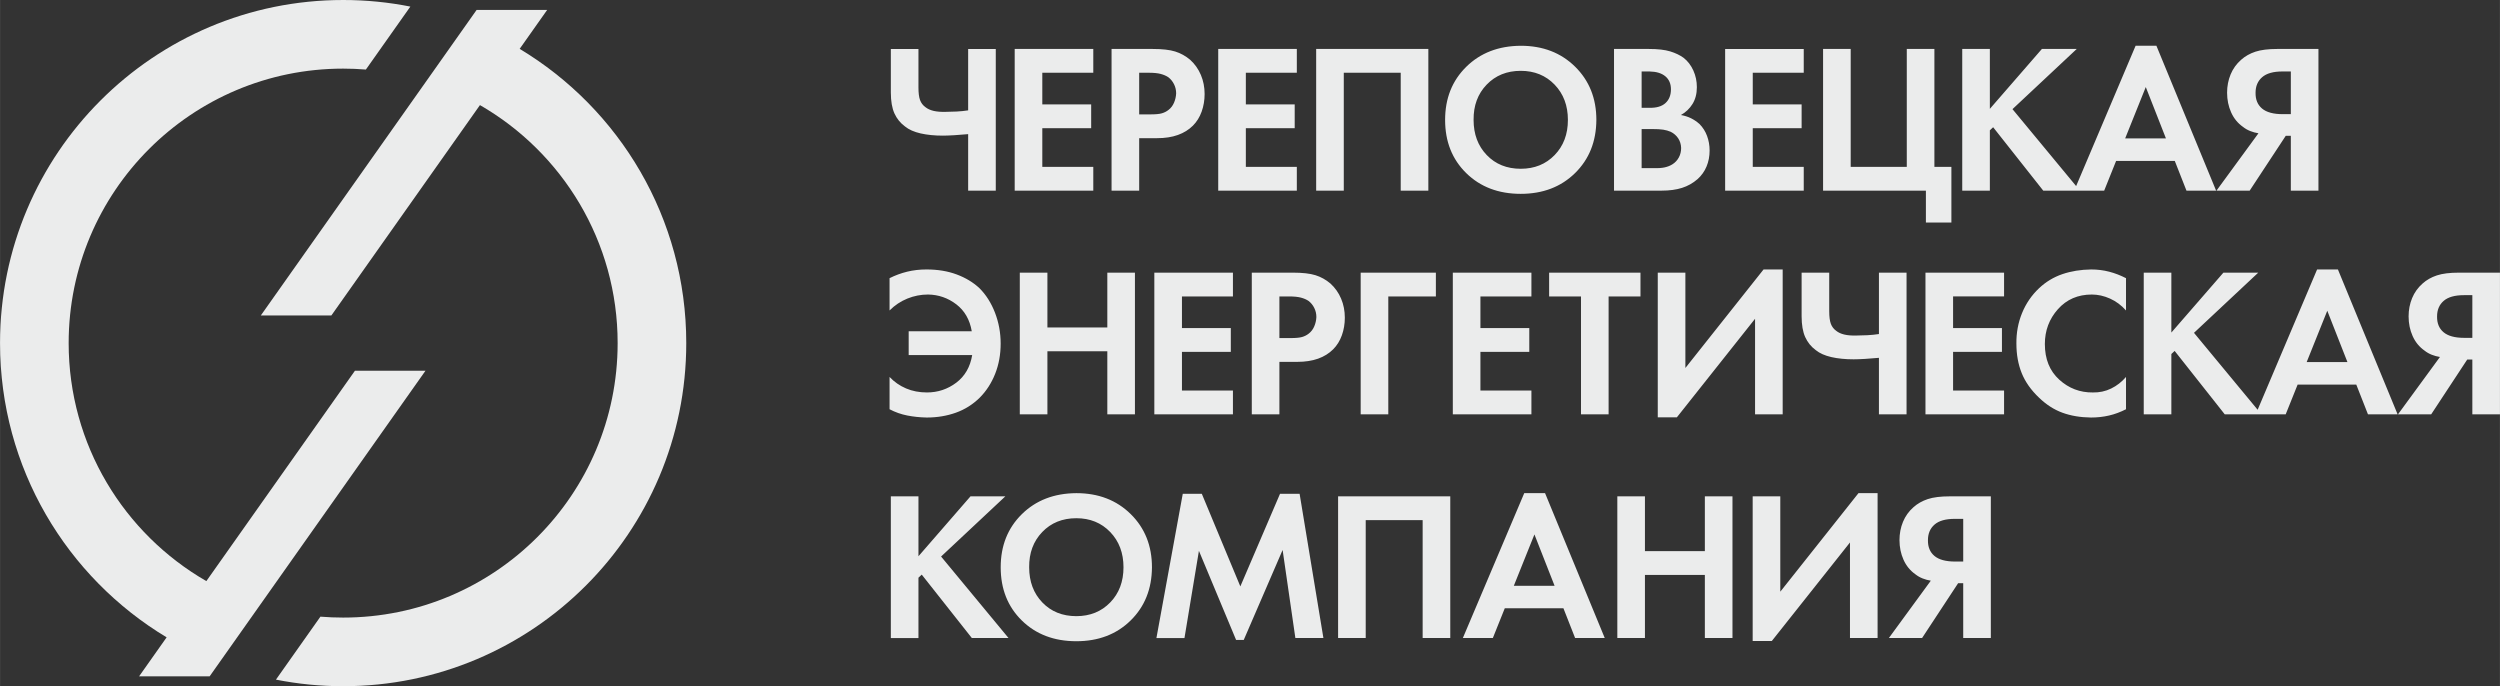
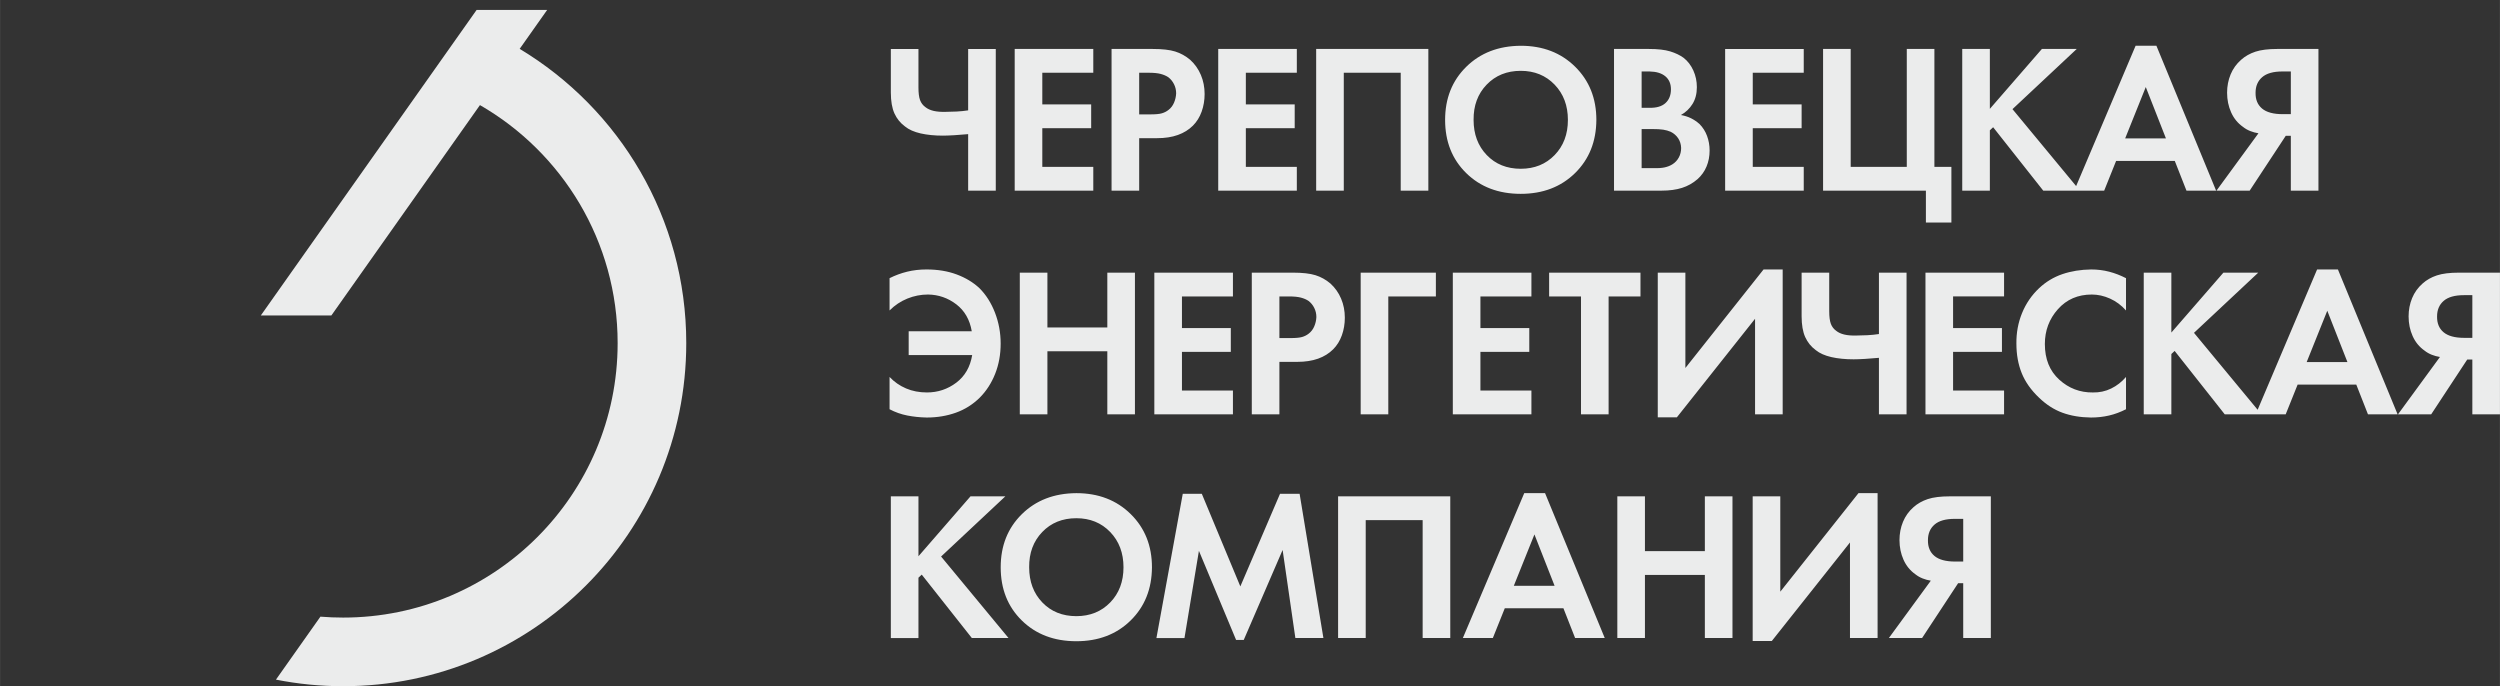
<svg xmlns="http://www.w3.org/2000/svg" xml:space="preserve" width="57.996mm" height="15.919mm" version="1.1" style="shape-rendering:geometricPrecision; text-rendering:geometricPrecision; image-rendering:optimizeQuality; fill-rule:evenodd; clip-rule:evenodd" viewBox="0 0 741518 203542">
  <rect x="0" y="0" width="741518" height="203542" fill="#333333" stroke="none" />
  <defs>
    <style type="text/css">
   
    .fil0 {fill:#EBECEC}
    .fil1 {fill:#EBECEC;fill-rule:nonzero}
   
  </style>
  </defs>
  <g id="Слой_x0020_1">
    <g id="_2447469720080">
      <g>
-         <path class="fil0" d="M101771 0c6824,0 13489,673 19935,1954l-13191 18676c-2225,-183 -4474,-276 -6744,-276 -44966,0 -81417,36451 -81417,81417 0,30191 16435,56534 40841,70594l44074 -62401 20928 0 -64019 90640 -20926 0 8162 -11557c-29604,-17794 -49414,-50218 -49414,-87276 0,-56206 45564,-101770 101771,-101770z" />
        <path class="fil0" d="M154131 14494c29604,17795 49413,50220 49413,87276 0,56207 -45566,101771 -101773,101771 -6822,0 -13489,-673 -19934,-1952l13191 -18676c2223,182 4472,274 6743,274 44967,0 81418,-36449 81418,-81417 0,-30190 -16435,-56536 -40843,-70592l-44074 62401 -20926 0 64018 -90640 20926 0 -8160 11556z" />
      </g>
      <path class="fil1" d="M535009 14525l0 7054 -15124 0 0 9391 14494 0 0 7056 -14494 0 0 11467 15124 0 0 7058 -23315 0 0 -42027 23315 0zm-48087 23753l0 11594 3530 0c1344,42 2445,-31 3306,-221 862,-189 1630,-492 2300,-913 800,-504 1429,-1176 1891,-2016 462,-841 693,-1785 693,-2837 -41,-1091 -335,-2046 -881,-2865 -547,-820 -1282,-1460 -2207,-1922 -671,-294 -1408,-505 -2206,-630 -797,-127 -1932,-189 -3401,-189l-3026 0zm0 -17075l0 10774 2332 0c2099,42 3685,-432 4758,-1418 1071,-988 1606,-2341 1606,-4065 0,-1638 -545,-2919 -1638,-3843 -1092,-924 -2644,-1406 -4662,-1449l-2396 0zm-8191 -6678l10397 0c2603,0 4694,240 6269,722 1575,482 2910,1124 4001,1923 1220,965 2175,2216 2868,3747 692,1533 1039,3182 1039,4948 0,1932 -430,3590 -1291,4977 -860,1385 -2007,2479 -3436,3274 1137,212 2144,537 3026,978 881,441 1700,997 2457,1671 1008,1008 1763,2194 2267,3560 504,1366 757,2803 757,4315 0,1722 -304,3309 -913,4758 -610,1451 -1502,2700 -2679,3749 -1345,1176 -2877,2037 -4600,2585 -1721,545 -3739,818 -6049,818l-14114 0 0 -42027zm-88345 0l33272 0 0 42027 -8193 0 0 -34973 -16887 0 0 34973 -8192 0 0 -42027zm-5736 0l0 7054 -15123 0 0 9391 14491 0 0 7056 -14491 0 0 11467 15123 0 0 7058 -23316 0 0 -42027 23316 0zm-46761 7054l0 12351 3340 0c1514,0 2638,-104 3372,-315 735,-210 1396,-546 1984,-1009 715,-546 1262,-1259 1639,-2142 378,-882 588,-1807 630,-2773 0,-965 -211,-1871 -630,-2708 -419,-840 -986,-1536 -1702,-2080 -629,-421 -1386,-747 -2267,-977 -883,-231 -2060,-348 -3530,-348l-2836 0zm-8192 -7054l12224 0c2815,0 5030,249 6649,754 1617,504 3098,1323 4443,2459 1387,1258 2447,2760 3181,4504 736,1743 1103,3623 1103,5640 0,1848 -293,3590 -881,5228 -589,1638 -1450,3025 -2584,4159 -1218,1218 -2712,2143 -4475,2772 -1764,630 -3823,946 -6174,946l-5295 0 0 15564 -8192 0 0 -42027zm-5419 0l0 7054 -15123 0 0 9391 14494 0 0 7056 -14494 0 0 11467 15123 0 0 7058 -23315 0 0 -42027 23315 0zm-37118 42027l0 -16762c-1300,127 -2666,233 -4095,316 -1428,83 -2562,127 -3401,127 -2478,0 -4685,-222 -6618,-662 -1933,-442 -3465,-1125 -4600,-2047 -1386,-1008 -2436,-2300 -3150,-3875 -713,-1575 -1069,-3646 -1069,-6207l0 -12915 8191 0 0 11466c0,1596 157,2824 472,3685 316,863 852,1566 1607,2111 630,505 1438,872 2425,1105 988,229 2174,323 3561,283 1009,0 2099,-31 3278,-95 1174,-63 2308,-179 3400,-348l0 -18207 8193 0 0 42027 -8193 0zm163906 -6490c4075,0 7426,-1357 10051,-4065 2626,-2708 3937,-6186 3937,-10429 0,-4242 -1311,-7730 -3937,-10459 -2625,-2730 -5976,-4097 -10051,-4097 -4116,0 -7489,1367 -10113,4097 -2625,2728 -3918,6216 -3875,10459 0,4244 1303,7721 3907,10429 2604,2708 5966,4065 10082,4065zm0 -36485c6553,0 11930,2070 16130,6209 4201,4137 6302,9397 6302,15783 -41,6429 -2154,11689 -6333,15785 -4180,4095 -9547,6144 -16100,6144 -6595,0 -11981,-2048 -16164,-6144 -4178,-4097 -6268,-9357 -6268,-15785 0,-6385 2089,-11636 6268,-15752 4182,-4117 9569,-6196 16164,-6239zm89677 42975l0 -42027 8193 0 0 34969 16637 0 0 -34969 8191 0 0 34969 5041 0 0 16509 -7563 0 0 -9451 -30499 0zm107788 -3l-3467 -8821 -17400 0 -3540 8821 -7196 0 -1698 0 -9181 0 -14861 -18808 -977 914 0 17894 -8191 0 0 -42027 8191 0 0 17768 15439 -17768 10335 0 -19062 17851 18882 22819 17637 -41616 6174 0 17707 42973 -8790 0zm-18180 -15500l12089 0 -5976 -15228 -6113 15228zm57328 -26526l0 42027 -8192 0 0 -16257 -1511 0 -10694 16257 -9849 0 12446 -17013c-821,-127 -1629,-348 -2427,-661 -799,-315 -1513,-725 -2142,-1229 -1556,-1093 -2734,-2532 -3530,-4318 -798,-1784 -1198,-3727 -1198,-5826 0,-1933 350,-3741 1042,-5420 693,-1679 1731,-3130 3120,-4347 1174,-1051 2584,-1850 4221,-2395 1638,-545 3823,-818 6554,-818l12160 0zm-8192 6679l-2520 0c-2686,0 -4686,566 -5988,1700 -1300,1133 -1954,2667 -1954,4600 -41,2015 601,3581 1923,4694 1322,1112 3372,1670 6144,1670l2395 0 0 -12664zm-48890 90612l0 9576c-1635,841 -3306,1461 -5009,1859 -1700,399 -3496,600 -5387,600 -3150,-41 -5963,-515 -8442,-1419 -2479,-901 -4790,-2382 -6931,-4440 -2396,-2269 -4117,-4705 -5168,-7310 -1050,-2604 -1574,-5525 -1574,-8759 -43,-3193 514,-6206 1670,-9041 1155,-2837 2846,-5305 5072,-7405 2015,-1890 4315,-3276 6898,-4158 2585,-882 5431,-1345 8538,-1386 1850,0 3623,220 5324,660 1703,442 3374,1082 5009,1923l0 9579c-1383,-1556 -2970,-2731 -4756,-3530 -1785,-798 -3580,-1197 -5388,-1197 -4116,0 -7466,1449 -10050,4347 -2584,2899 -3874,6344 -3874,10333 0,4456 1415,7972 4253,10555 2835,2585 6165,3855 9987,3813 1933,42 3739,-345 5420,-1166 1680,-817 3150,-1963 4409,-3433zm-36168 -30938l0 7054 -15124 0 0 9391 14493 0 0 7056 -14493 0 0 11469 15124 0 0 7056 -23315 0 0 -42027 23315 0zm-37118 42027l0 -16762c-1302,127 -2667,233 -4095,317 -1429,83 -2564,125 -3402,125 -2479,0 -4685,-221 -6618,-662 -1932,-441 -3465,-1124 -4600,-2047 -1385,-1008 -2436,-2300 -3149,-3875 -715,-1575 -1071,-3645 -1071,-6207l0 -12915 8191 0 0 11466c0,1596 159,2826 473,3686 316,862 852,1565 1607,2111 629,504 1437,871 2425,1103 988,231 2174,325 3560,283 1009,0 2101,-31 3278,-95 1175,-61 2309,-178 3402,-346l0 -18208 8191 0 0 42027 -8191 0zm-65603 -42027l8192 0 0 28281 23189 -29227 5670 0 0 42973 -8192 0 0 -28345 -23188 29228 -5672 0 0 -42910zm-5128 7055l-9452 0 0 34971 -8189 0 0 -34971 -9454 0 0 -7055 27095 0 0 7055zm-32349 -7055l0 7055 -15124 0 0 9390 14494 0 0 7056 -14494 0 0 11469 15124 0 0 7056 -23313 0 0 -42027 23313 0zm-28337 0l0 7055 -14114 0 0 34971 -8193 0 0 -42027 22307 0zm-60196 0l0 7055 -15124 0 0 9390 14495 0 0 7056 -14495 0 0 11469 15124 0 0 7056 -23316 0 0 -42027 23316 0zm-55031 0l0 16254 17771 0 0 -16254 8191 0 0 42027 -8191 0 0 -18713 -17771 0 0 18713 -8192 0 0 -42027 8192 0zm-46821 40514l0 -9576c1386,1470 3014,2604 4884,3402 1868,799 3938,1197 6206,1197 3235,0 6132,-965 8697,-2897 2561,-1933 4136,-4662 4724,-8193l-18840 0 0 -7056 18714 0c-588,-3444 -2121,-6113 -4599,-8003 -2479,-1890 -5273,-2855 -8382,-2899 -2101,0 -4139,399 -6110,1197 -1975,799 -3740,1974 -5295,3530l0 -9579c1681,-841 3424,-1481 5229,-1923 1808,-440 3718,-660 5734,-660 3319,0 6302,494 8950,1481 2645,987 4892,2342 6741,4063 1974,1975 3517,4412 4631,7310 1114,2899 1670,5944 1670,9137 0,3235 -545,6229 -1638,8978 -1093,2753 -2626,5117 -4599,7091 -2060,2016 -4423,3496 -7090,4440 -2668,946 -5534,1419 -8601,1419 -2018,-41 -3939,-240 -5765,-600 -1828,-355 -3581,-977 -5263,-1859zm115634 -33459l0 12351 3341 0c1511,0 2635,-105 3370,-315 735,-211 1397,-547 1986,-1008 715,-549 1261,-1261 1639,-2144 377,-882 587,-1805 629,-2773 0,-965 -211,-1868 -629,-2708 -421,-840 -988,-1534 -1703,-2079 -629,-422 -1385,-747 -2267,-978 -882,-230 -2060,-346 -3530,-346l-2836 0zm-8191 -7055l12224 0c2814,0 5030,251 6649,754 1616,504 3098,1323 4440,2459 1387,1258 2448,2762 3182,4504 736,1744 1102,3623 1102,5640 0,1849 -293,3593 -881,5229 -589,1639 -1450,3025 -2584,4159 -1218,1218 -2709,2142 -4472,2772 -1764,629 -3825,945 -6175,945l-5295 0 0 15564 -8191 0 0 -42027zm331078 42027l-3466 -8821 -17400 0 -3540 8821 -7196 0 -1699 0 -9181 0 -14860 -18808 -978 914 0 17894 -8191 0 0 -42027 8191 0 0 17768 15439 -17768 10335 0 -19062 17851 18883 22819 17635 -41616 6175 0 17706 42973 -8790 0zm-18180 -15500l12090 0 -5977 -15228 -6113 15228zm57330 -26526l0 42027 -8192 0 0 -16257 -1513 0 -10693 16257 -9850 0 12446 -17013c-821,-127 -1629,-348 -2427,-661 -798,-315 -1511,-725 -2142,-1229 -1555,-1093 -2732,-2532 -3530,-4318 -797,-1784 -1197,-3727 -1197,-5826 0,-1933 350,-3741 1042,-5420 692,-1679 1731,-3130 3118,-4347 1175,-1051 2584,-1850 4221,-2395 1639,-545 3824,-818 6554,-818l12162 0zm-8192 6679l-2521 0c-2686,0 -4686,566 -5988,1700 -1300,1133 -1952,2667 -1952,4600 -41,2015 601,3581 1923,4694 1322,1112 3370,1670 6142,1670l2396 0 0 -12664zm-460908 59672l0 17770 15437 -17770 10335 0 -19061 17853 20007 24175 -10881 0 -14860 -18809 -978 915 0 17894 -8191 0 0 -42028 8191 0zm46826 -946c6554,0 11930,2070 16132,6207 4200,4137 6302,9399 6302,15783 -42,6429 -2153,11690 -6334,15784 -4180,4098 -9546,6145 -16100,6145 -6595,0 -11983,-2047 -16164,-6145 -4178,-4094 -6268,-9355 -6268,-15784 0,-6384 2089,-11635 6268,-15751 4181,-4117 9569,-6196 16164,-6239zm0 36484c4075,0 7425,-1354 10051,-4063 2625,-2708 3939,-6187 3939,-10431 0,-4242 -1314,-7729 -3939,-10459 -2626,-2731 -5976,-4095 -10051,-4095 -4116,0 -7486,1364 -10111,4095 -2627,2730 -3919,6216 -3878,10459 0,4244 1304,7723 3907,10431 2604,2709 5966,4063 10082,4063zm23760 6490l7813 -42783 5649 0 11428 27473 11772 -27473 5809 0 7058 42783 -8317 0 -3782 -26119 -11531 26685 -2268 0 -11028 -26434 -4286 25868 -8316 0zm53887 -42028l33272 0 0 42028 -8193 0 0 -34973 -16886 0 0 34973 -8193 0 0 -42028zm70303 42028l-3466 -8822 -17400 0 -3539 8822 -8896 0 18211 -42974 6175 0 17707 42974 -8791 0zm-18177 -15500l12086 0 -5976 -15229 -6110 15229zm38889 -26528l0 16257 17771 0 0 -16257 8192 0 0 42028 -8192 0 0 -18713 -17771 0 0 18713 -8191 0 0 -42028 8191 0zm31957 0l8191 0 0 28282 23189 -29228 5670 0 0 42974 -8191 0 0 -28346 -23187 29228 -5673 0 0 -42910zm70640 0l0 42028 -8192 0 0 -16256 -1514 0 -10690 16256 -9851 0 12446 -17013c-820,-127 -1629,-346 -2425,-662 -799,-315 -1513,-724 -2144,-1227 -1553,-1092 -2730,-2532 -3528,-4316 -799,-1786 -1198,-3730 -1198,-5828 0,-1934 348,-3740 1041,-5421 693,-1679 1732,-3130 3118,-4346 1175,-1052 2584,-1849 4222,-2396 1639,-546 3823,-818 6554,-818l12162 0zm-8192 6679l-2521 0c-2688,0 -4685,566 -5988,1700 -1302,1135 -1952,2667 -1952,4602 -41,2015 600,3580 1922,4692 1325,1114 3372,1670 6144,1670l2396 0 0 -12664z" />
    </g>
  </g>
</svg>